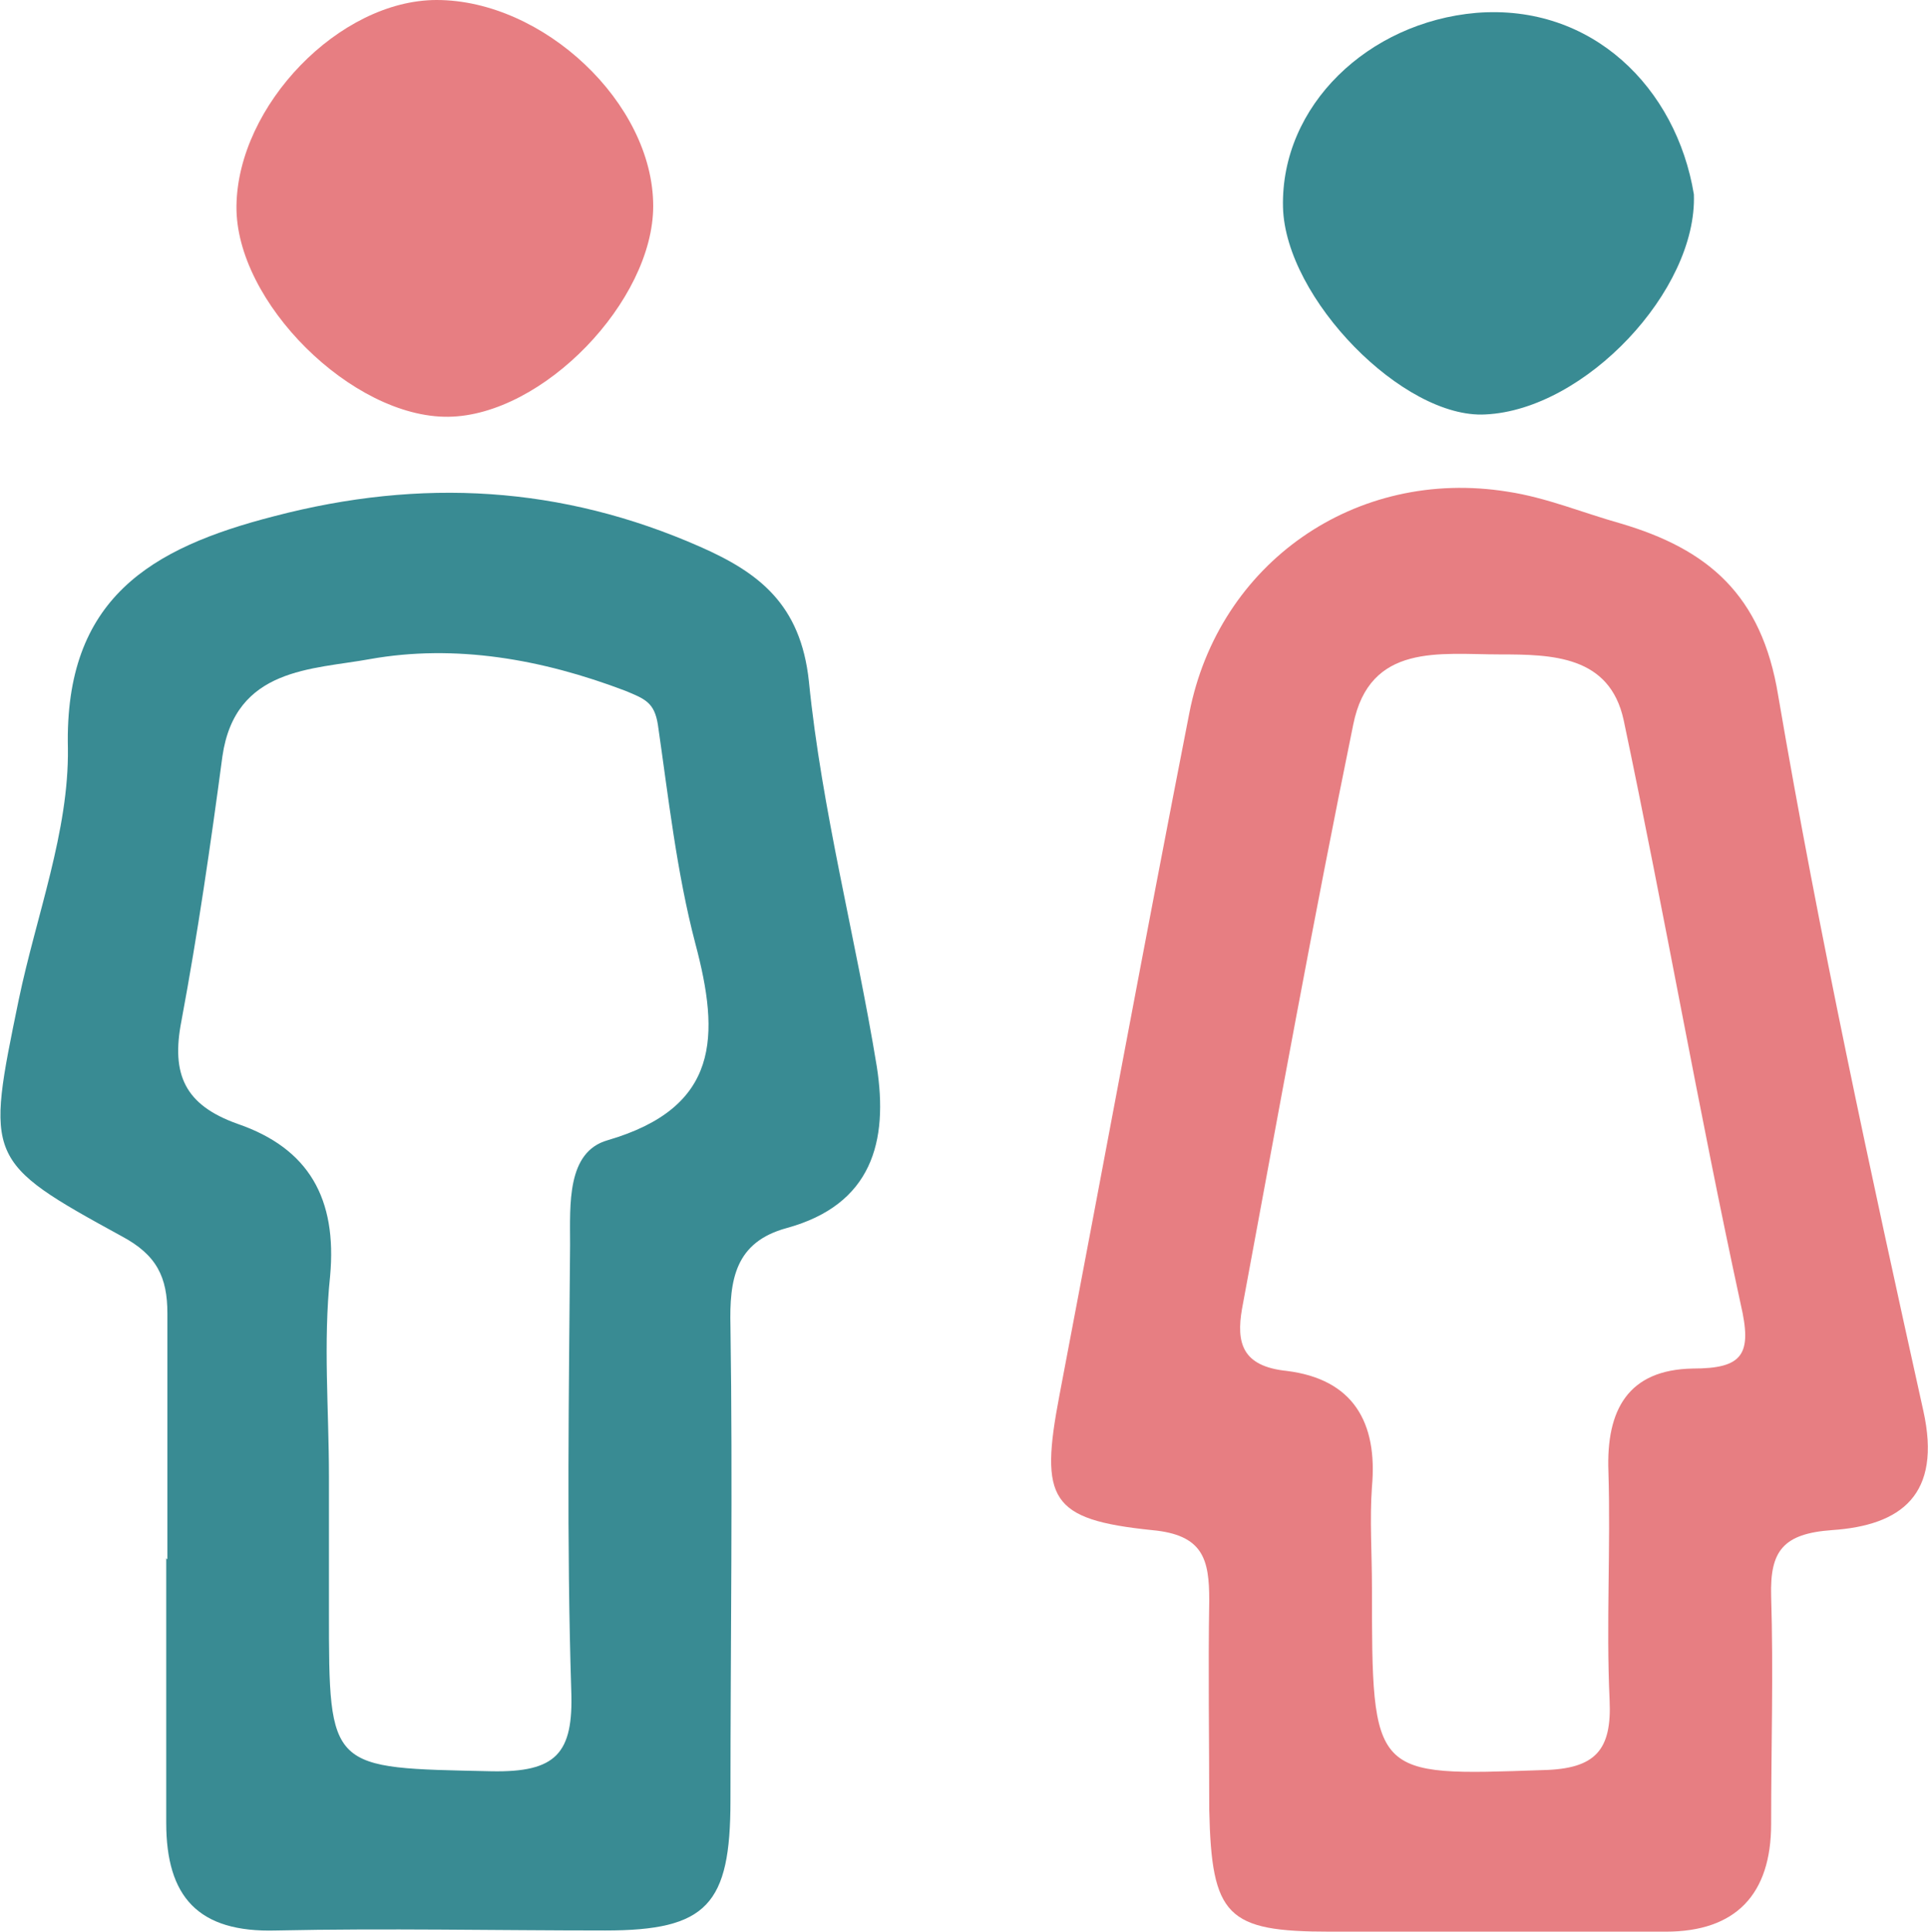
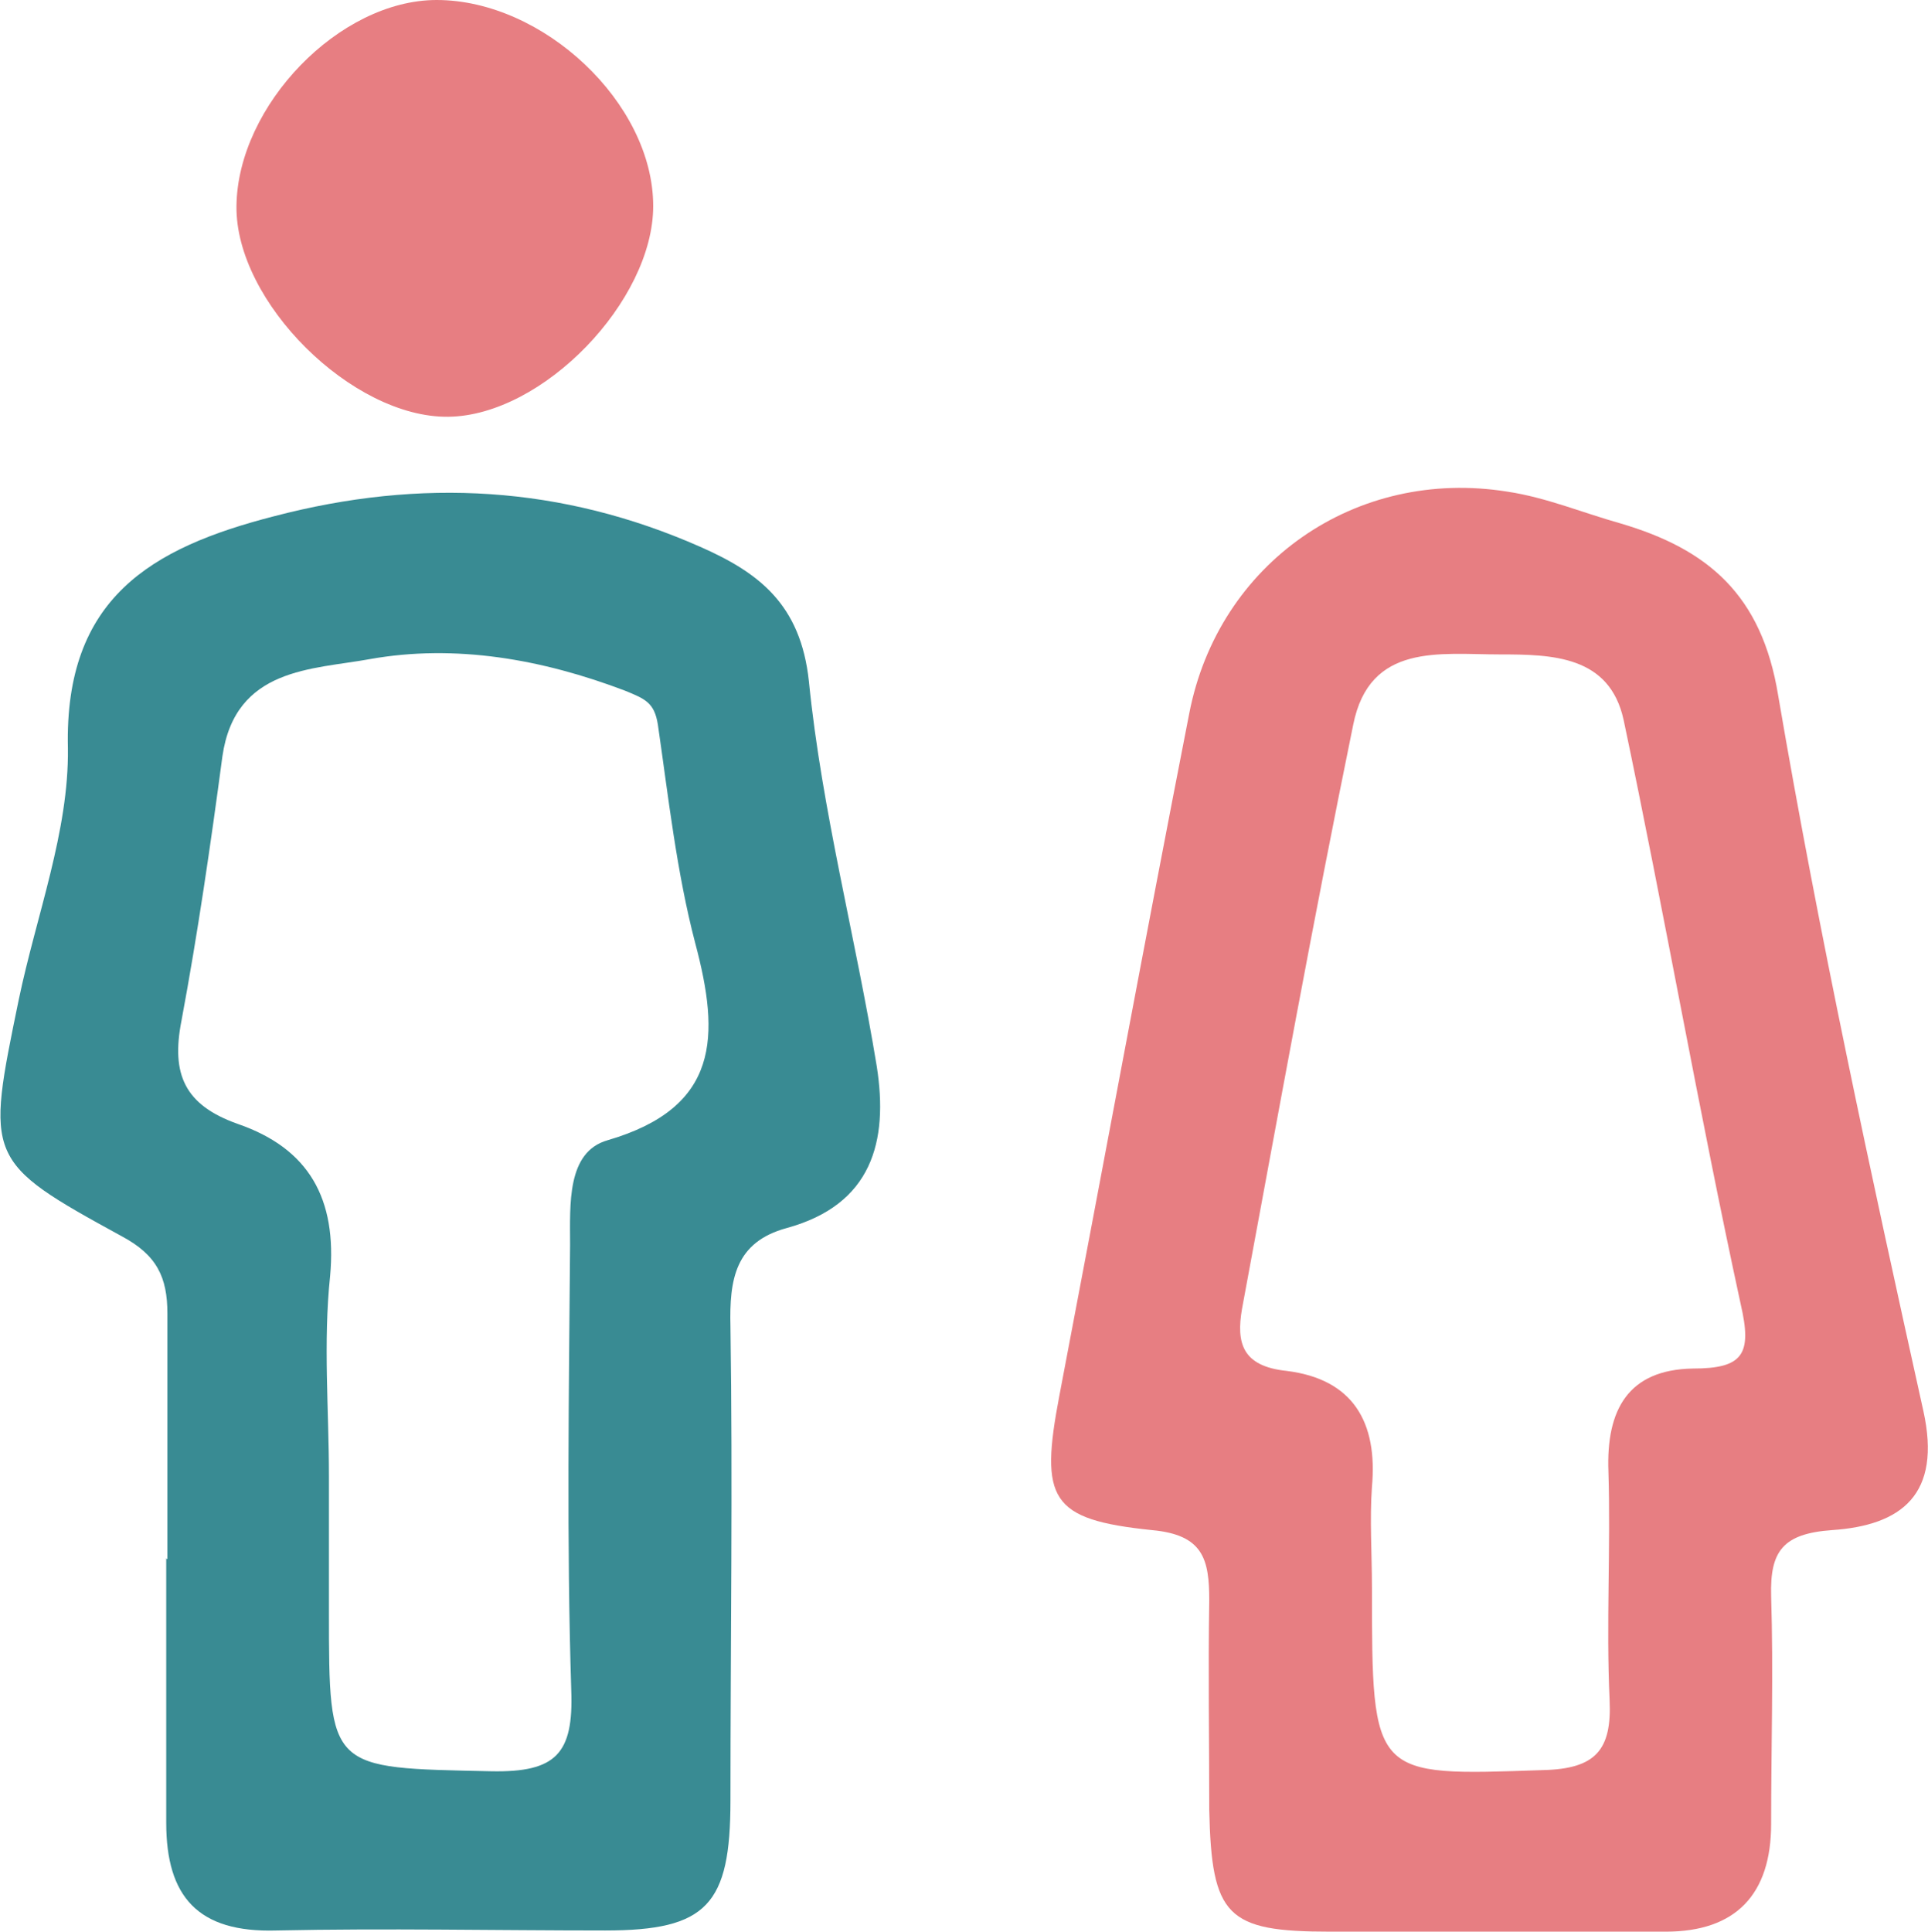
<svg xmlns="http://www.w3.org/2000/svg" id="Capa_2" data-name="Capa 2" viewBox="0 0 16.47 16.5">
  <defs>
    <style>
      .cls-1 {
        fill: #e77e82;
      }

      .cls-2 {
        fill: #398b93;
      }
    </style>
  </defs>
  <g id="Capa_2-2" data-name="Capa 2">
    <g>
      <path class="cls-2" d="m1.43,13.32c0-.7,0-1.4,0-2.1,0-.31-.09-.5-.39-.66-1.17-.64-1.16-.66-.88-2.02.15-.72.43-1.44.42-2.15-.03-1.28.71-1.71,1.76-1.98,1.26-.33,2.46-.26,3.64.26.5.22.86.49.93,1.15.11,1.1.4,2.19.58,3.29.1.64-.04,1.18-.77,1.38-.44.12-.49.44-.48.84.02,1.35,0,2.7,0,4.05,0,.89-.2,1.11-1.07,1.11-.94,0-1.87-.02-2.81,0-.67.02-.94-.29-.94-.92,0-.75,0-1.51,0-2.26Zm1.38-.73v1.17c0,1.37,0,1.34,1.39,1.37.55.01.7-.15.68-.69-.04-1.27-.02-2.54-.01-3.81,0-.34-.03-.79.32-.89.96-.28.96-.89.75-1.68-.16-.61-.23-1.25-.32-1.87-.03-.19-.11-.22-.28-.29-.71-.27-1.45-.4-2.18-.27-.49.09-1.15.07-1.26.83-.1.75-.21,1.51-.35,2.26-.09.46.03.72.48.88.61.21.85.64.79,1.3-.06.57-.01,1.14-.01,1.71Z" />
      <path class="cls-1" d="m12.61,16.5c-.42,0-.83,0-1.25,0-.88,0-1.01-.13-1.03-1.04,0-.6-.01-1.2,0-1.79,0-.35-.05-.56-.49-.6-.87-.09-.96-.26-.79-1.15.37-1.94.73-3.89,1.11-5.83.25-1.28,1.42-2.1,2.72-1.89.33.05.64.18.96.27.75.22,1.21.61,1.35,1.47.35,2.05.79,4.08,1.24,6.11.16.72-.19.98-.78,1.02-.42.03-.53.18-.52.56.02.65,0,1.3,0,1.95,0,.6-.3.92-.9.92-.55,0-1.09,0-1.64,0Zm-.89-2.95c0,1.64,0,1.62,1.46,1.57.45-.01.59-.17.57-.6-.03-.65.01-1.3-.01-1.95-.02-.53.17-.87.72-.88.43,0,.51-.12.41-.55-.36-1.66-.65-3.33-1-4.99-.12-.55-.61-.56-1.06-.56-.51,0-1.11-.1-1.25.6-.34,1.66-.64,3.32-.95,4.99-.05.29,0,.49.38.53.57.07.78.44.73.99-.02.28,0,.57,0,.86Z" />
      <path class="cls-1" d="m5.58,1.76c0,.81-.94,1.79-1.75,1.8-.82.01-1.82-.98-1.81-1.8C2.03.9,2.9,0,3.73,0c.91,0,1.85.88,1.85,1.76Z" />
-       <path class="cls-2" d="m14.47,1.66c.03.82-.93,1.84-1.78,1.88-.7.04-1.71-.99-1.73-1.77-.02-.87.73-1.58,1.65-1.66.99-.08,1.71.64,1.86,1.55Z" />
    </g>
  </g>
</svg>